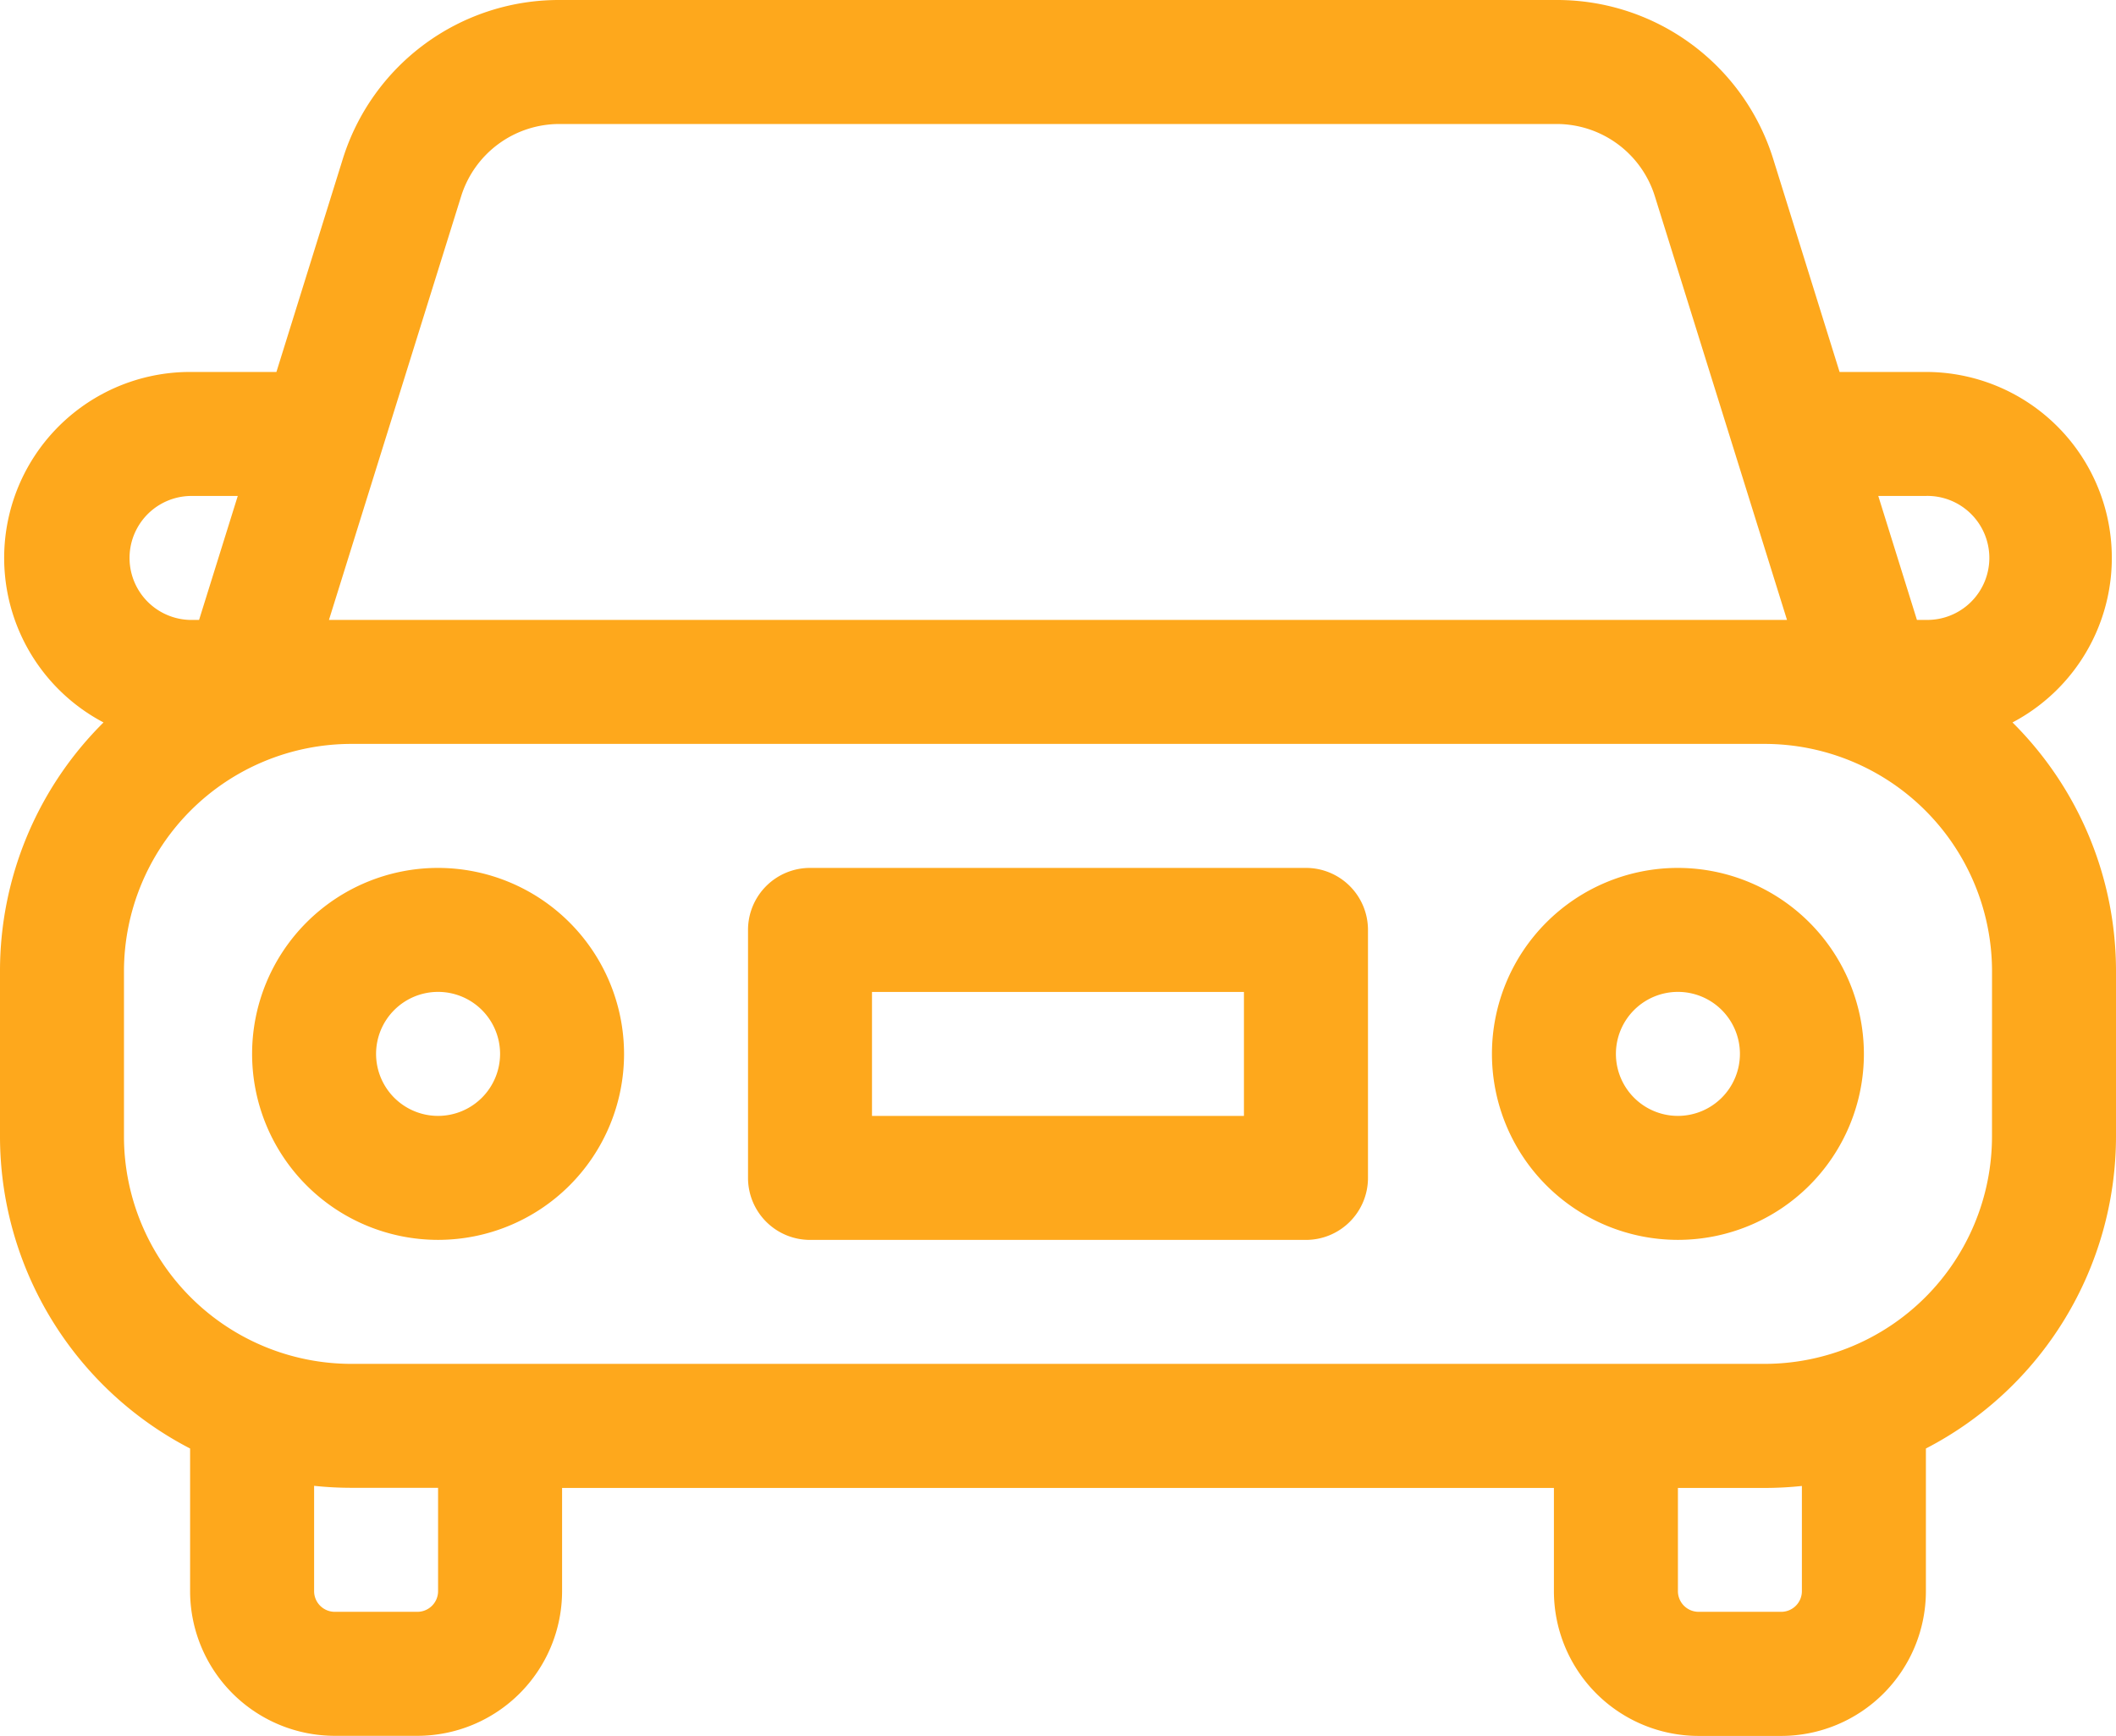
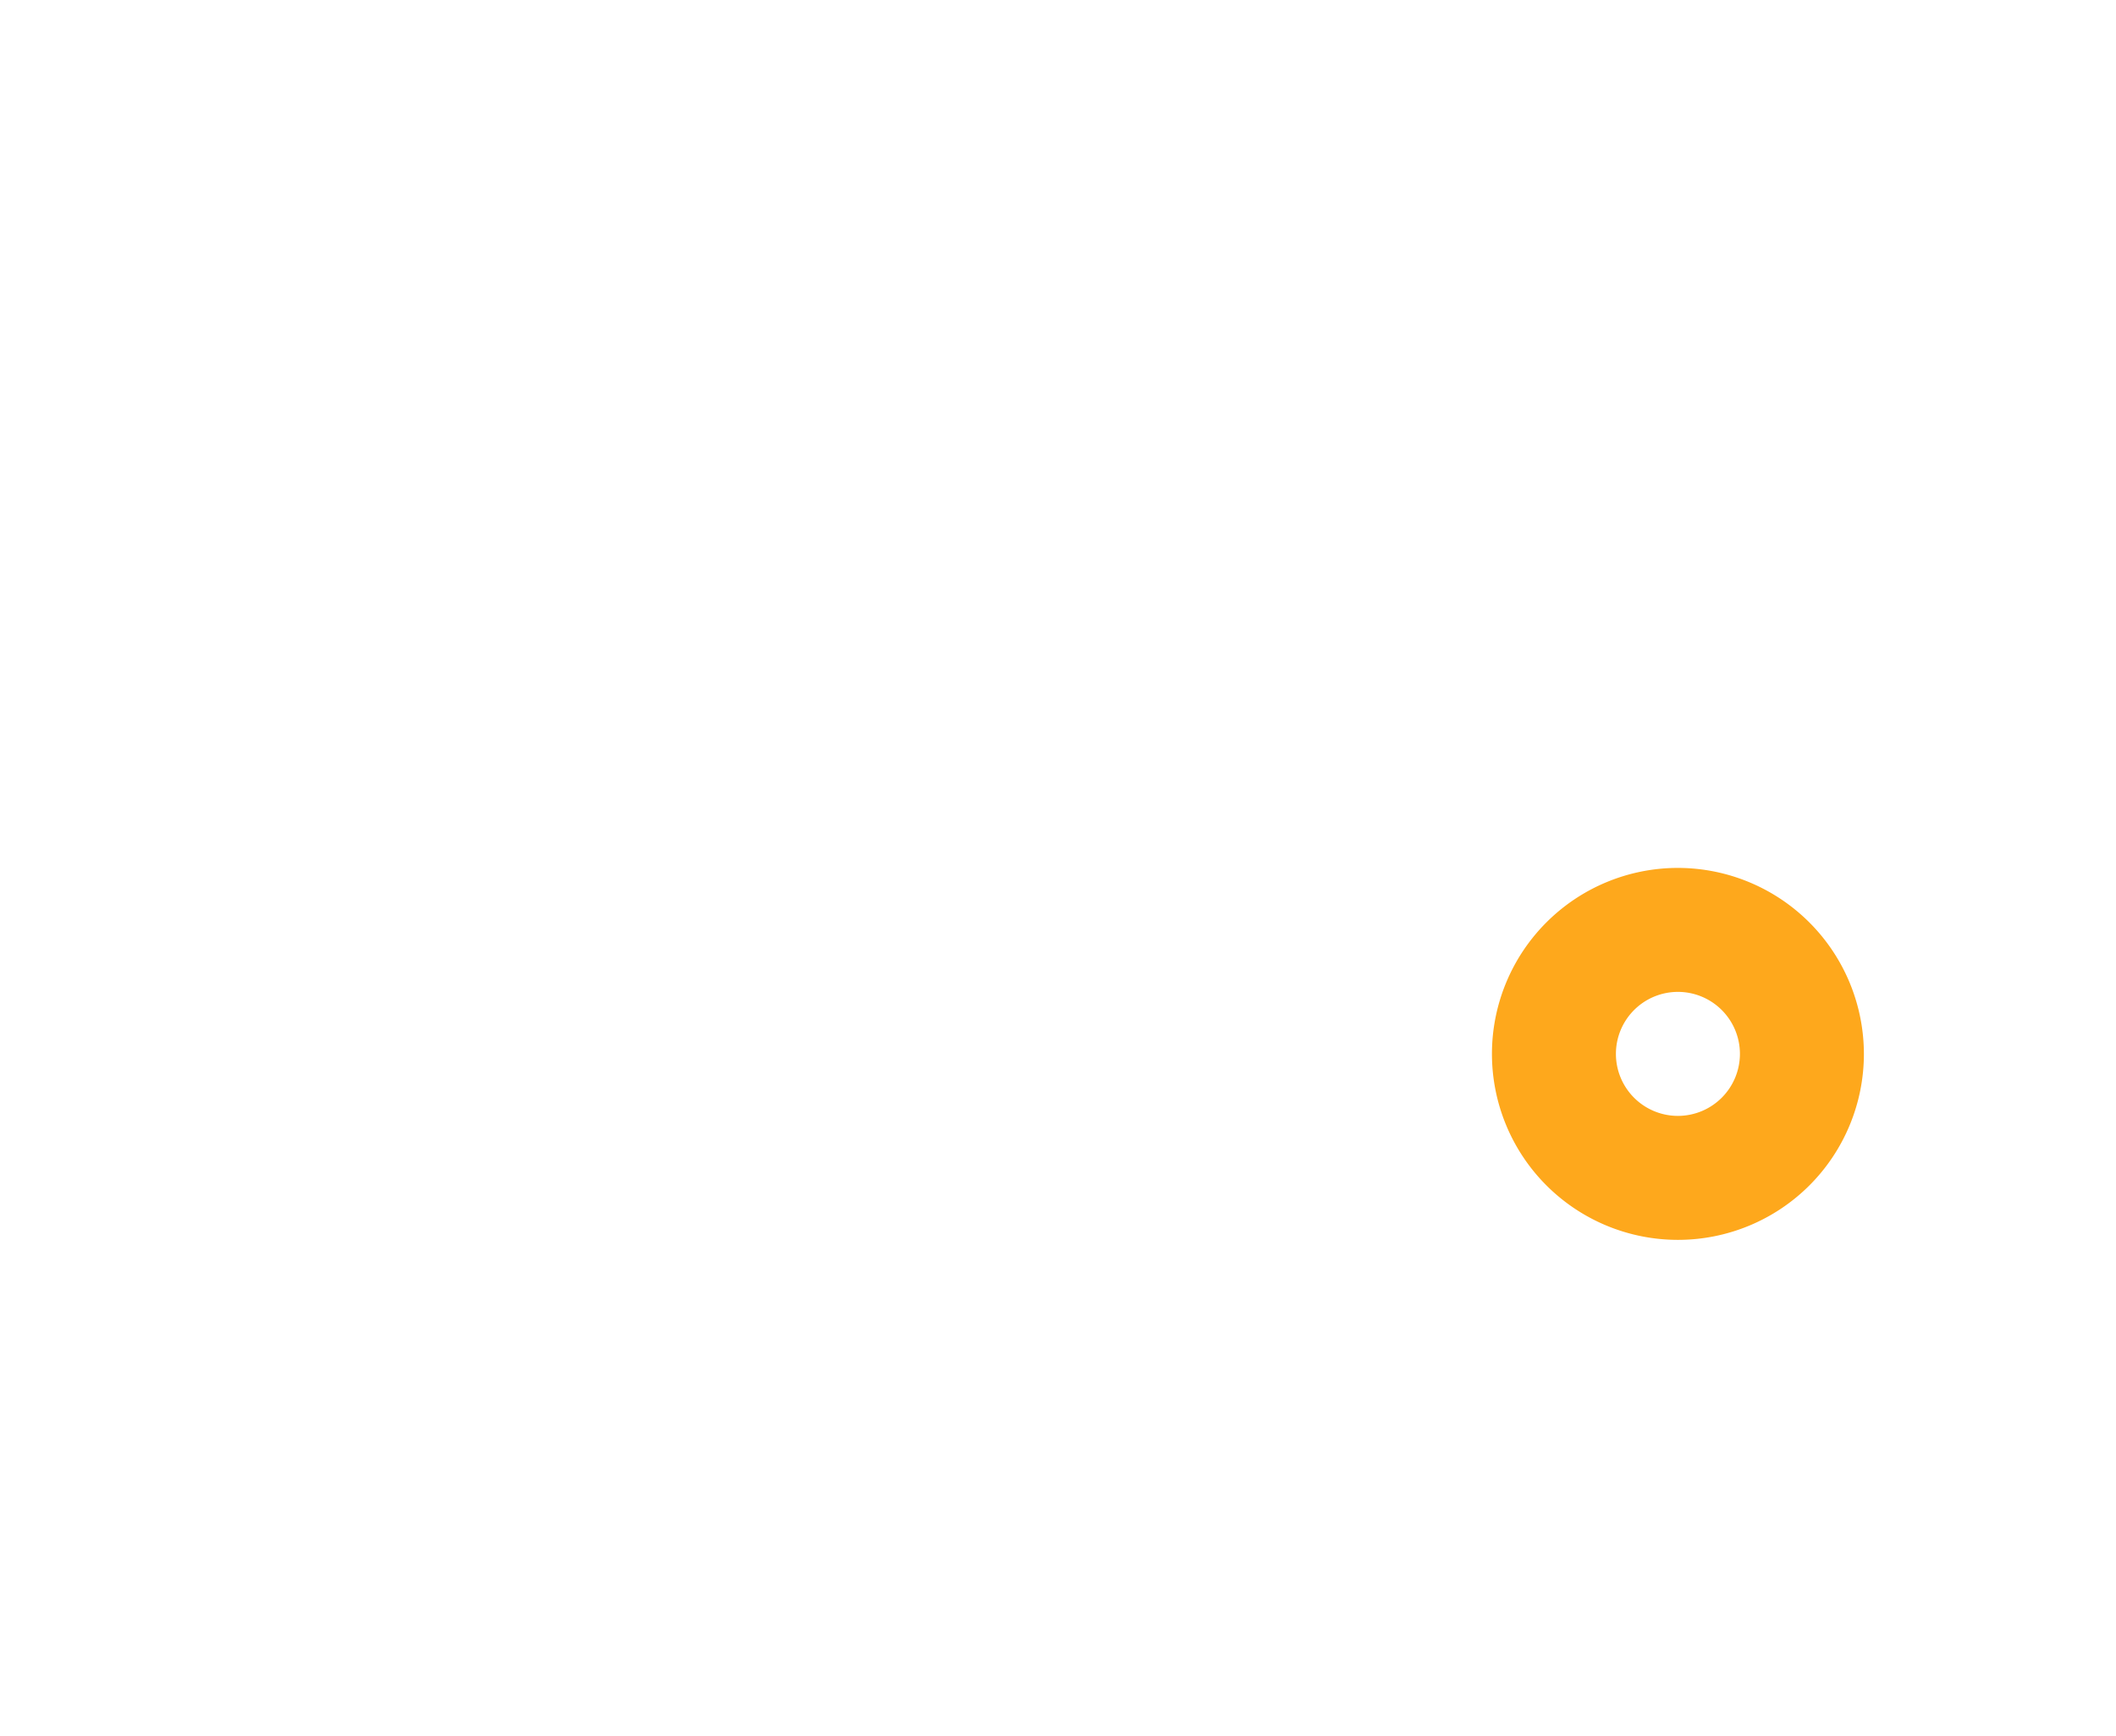
<svg xmlns="http://www.w3.org/2000/svg" width="63" height="51.679" viewBox="0 0 63 51.679">
  <g transform="translate(0 -46)">
-     <path d="M59.918,67.509a5.536,5.536,0,0,0-2.578-10.435h-2.57L52.8,50.752A6.738,6.738,0,0,0,46.336,46H16.663A6.738,6.738,0,0,0,10.2,50.752L8.23,57.074H5.66A5.536,5.536,0,0,0,3.082,67.509,10.426,10.426,0,0,0,0,74.916v4.922a10.467,10.467,0,0,0,5.66,9.288v4.247a4.311,4.311,0,0,0,4.307,4.307h2.461a4.311,4.311,0,0,0,4.307-4.307V90.3H46.265v3.076a4.311,4.311,0,0,0,4.307,4.307h2.461a4.311,4.311,0,0,0,4.307-4.307V89.126A10.467,10.467,0,0,0,63,79.838V74.916a10.426,10.426,0,0,0-3.082-7.407Zm-2.578-6.744a1.846,1.846,0,1,1,0,3.691h-.267l-1.151-3.691ZM13.727,51.852a3.063,3.063,0,0,1,2.937-2.16H46.336a3.063,3.063,0,0,1,2.937,2.16l3.932,12.605H9.794ZM5.66,60.766H7.079L5.927,64.457H5.66a1.846,1.846,0,0,1,0-3.691Zm7.383,32.607a.616.616,0,0,1-.615.615H9.967a.616.616,0,0,1-.615-.615V90.237a10.52,10.52,0,0,0,1.107.059h2.584Zm40.605,0a.616.616,0,0,1-.615.615H50.572a.616.616,0,0,1-.615-.615V90.3h2.584a10.52,10.52,0,0,0,1.107-.059Zm5.66-13.535a6.775,6.775,0,0,1-6.768,6.768H10.459a6.775,6.775,0,0,1-6.768-6.768V74.916a6.775,6.775,0,0,1,6.768-6.768H52.541a6.775,6.775,0,0,1,6.768,6.768Z" transform="translate(0 0)" fill="#fea81c" />
-     <path d="M66.537,256a5.537,5.537,0,1,0,5.537,5.537A5.543,5.543,0,0,0,66.537,256Zm0,7.383a1.846,1.846,0,1,1,1.846-1.846A1.848,1.848,0,0,1,66.537,263.383Z" transform="translate(-53.494 -184.16)" fill="#fea81c" />
    <path d="M366.537,256a5.537,5.537,0,1,0,5.537,5.537A5.543,5.543,0,0,0,366.537,256Zm0,7.383a1.846,1.846,0,1,1,1.846-1.846A1.848,1.848,0,0,1,366.537,263.383Z" transform="translate(-316.58 -184.16)" fill="#fea81c" />
-     <path d="M197.611,256H182.846A1.846,1.846,0,0,0,181,257.846v7.383a1.846,1.846,0,0,0,1.846,1.846h14.766a1.846,1.846,0,0,0,1.846-1.846v-7.383A1.846,1.846,0,0,0,197.611,256Zm-1.846,7.383H184.691v-3.691h11.074Z" transform="translate(-158.729 -184.16)" fill="#fea81c" />
  </g>
</svg>